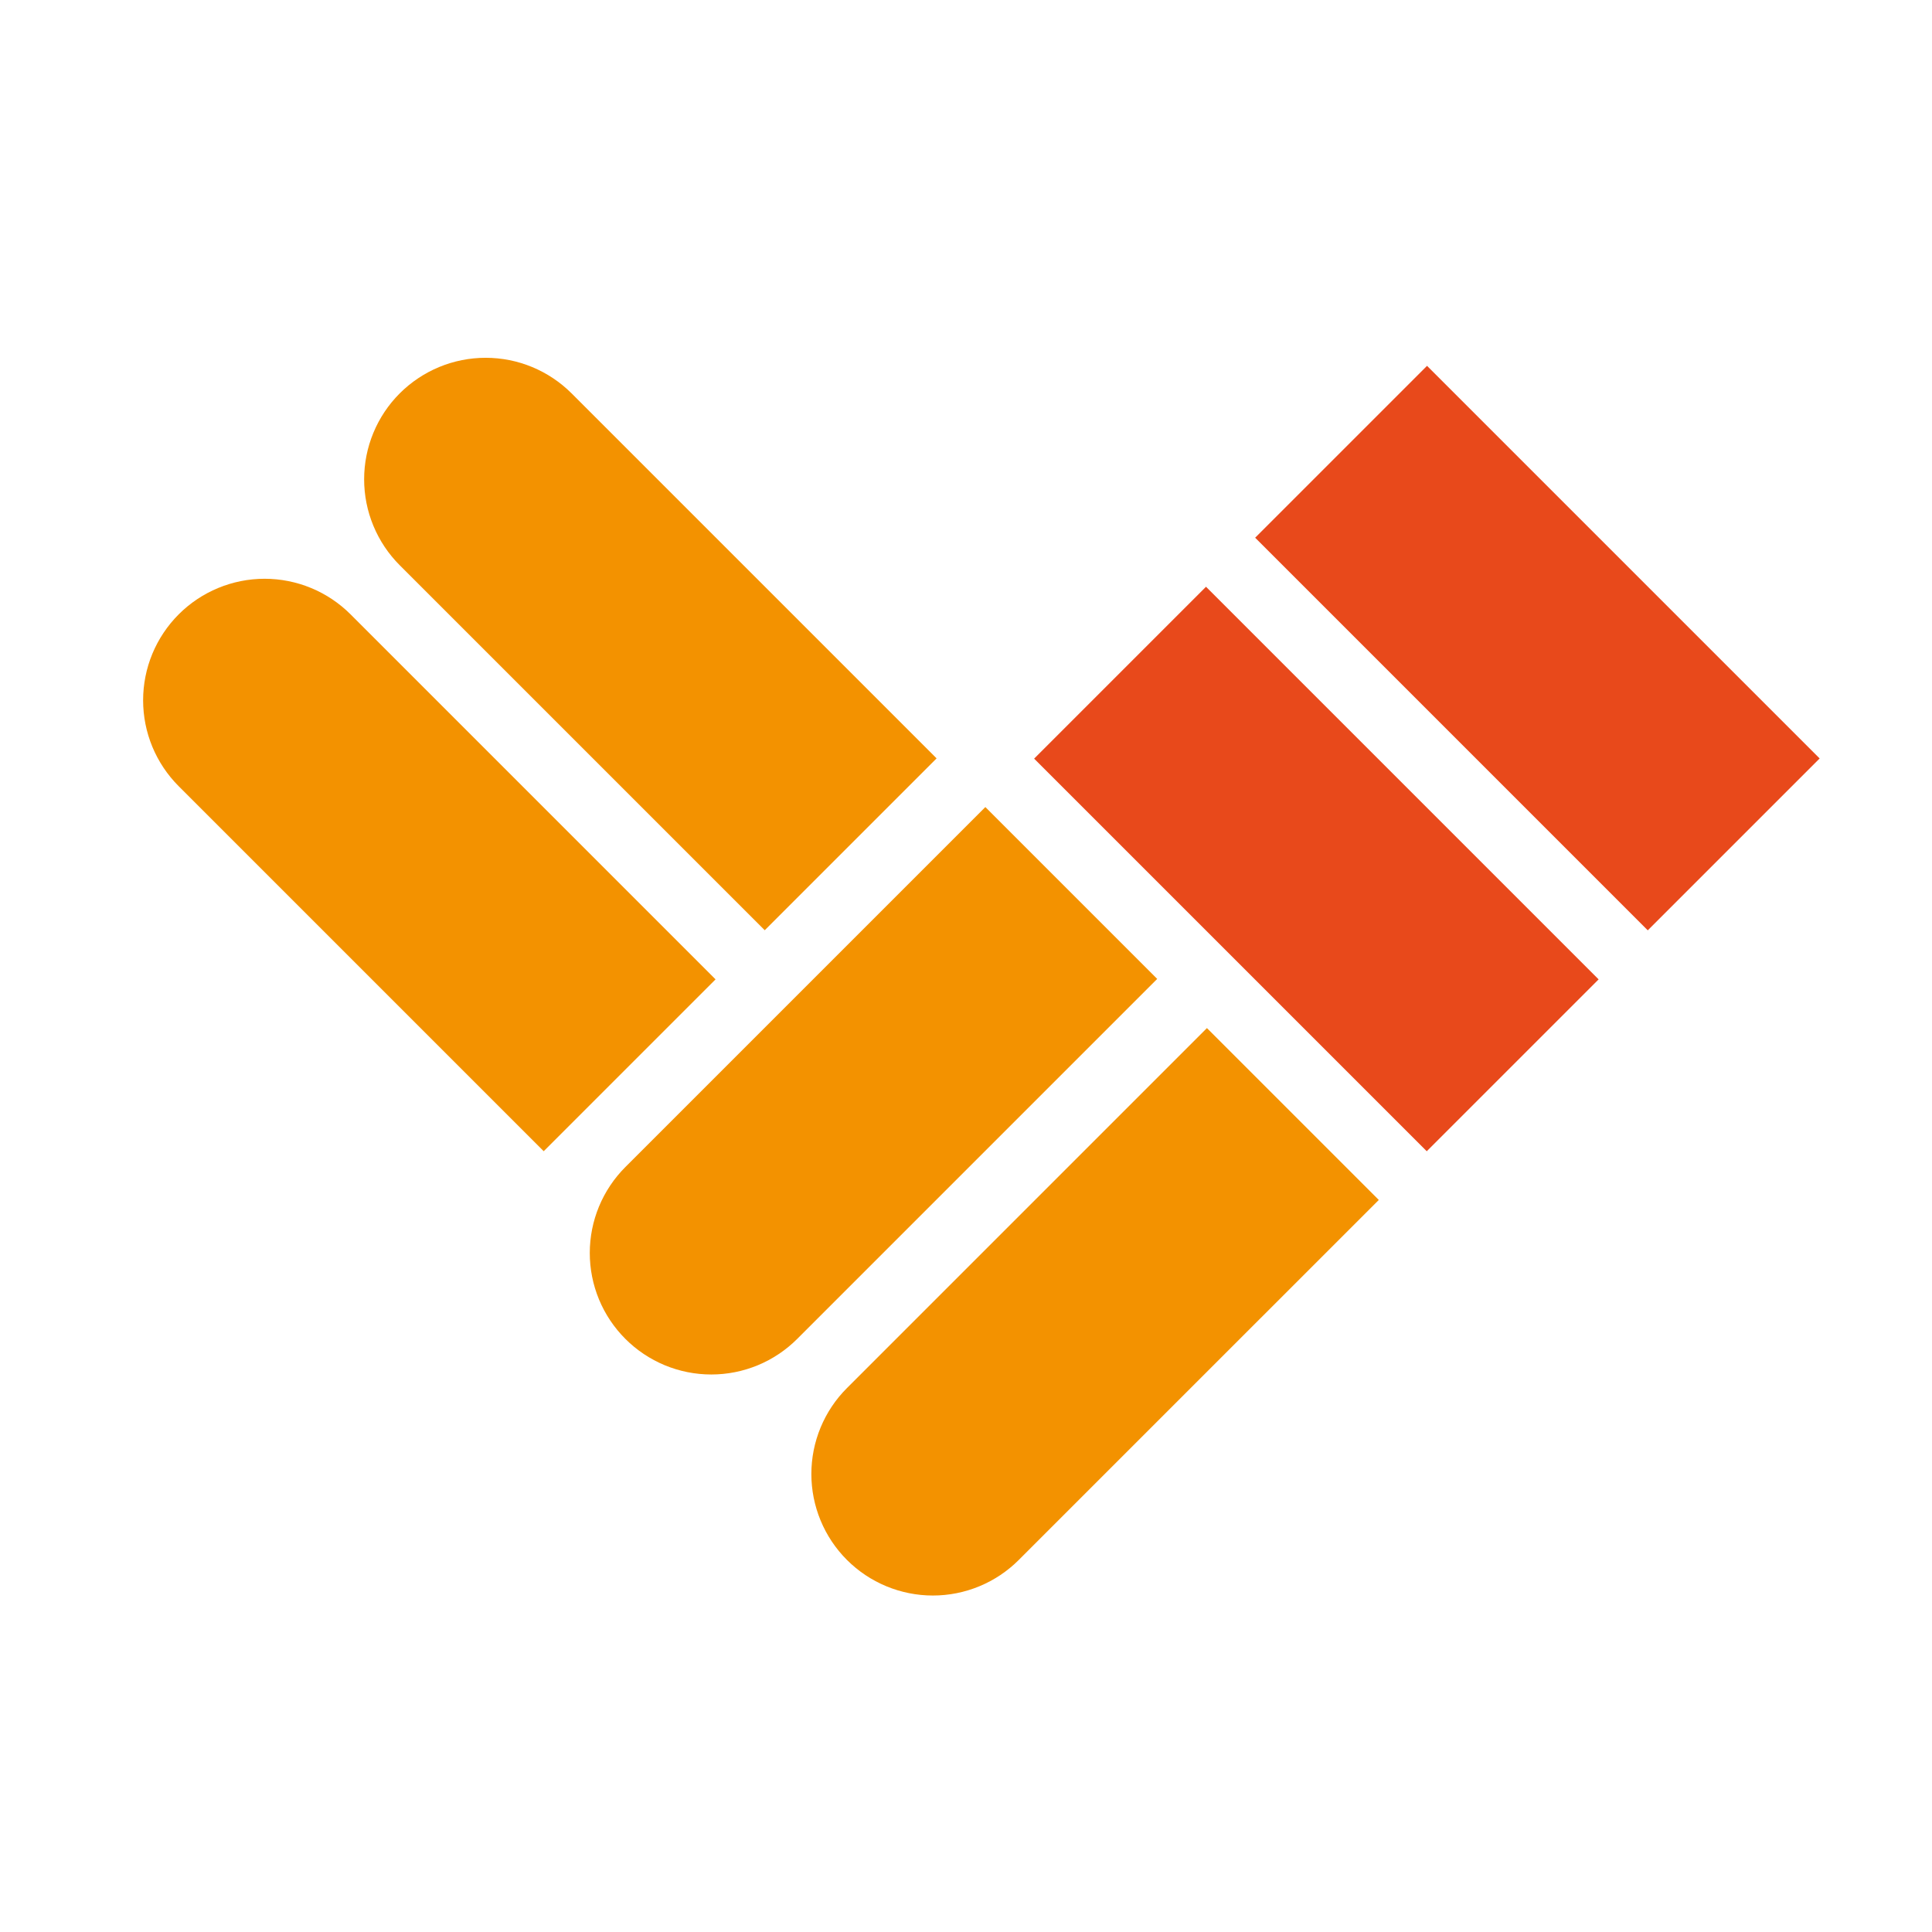
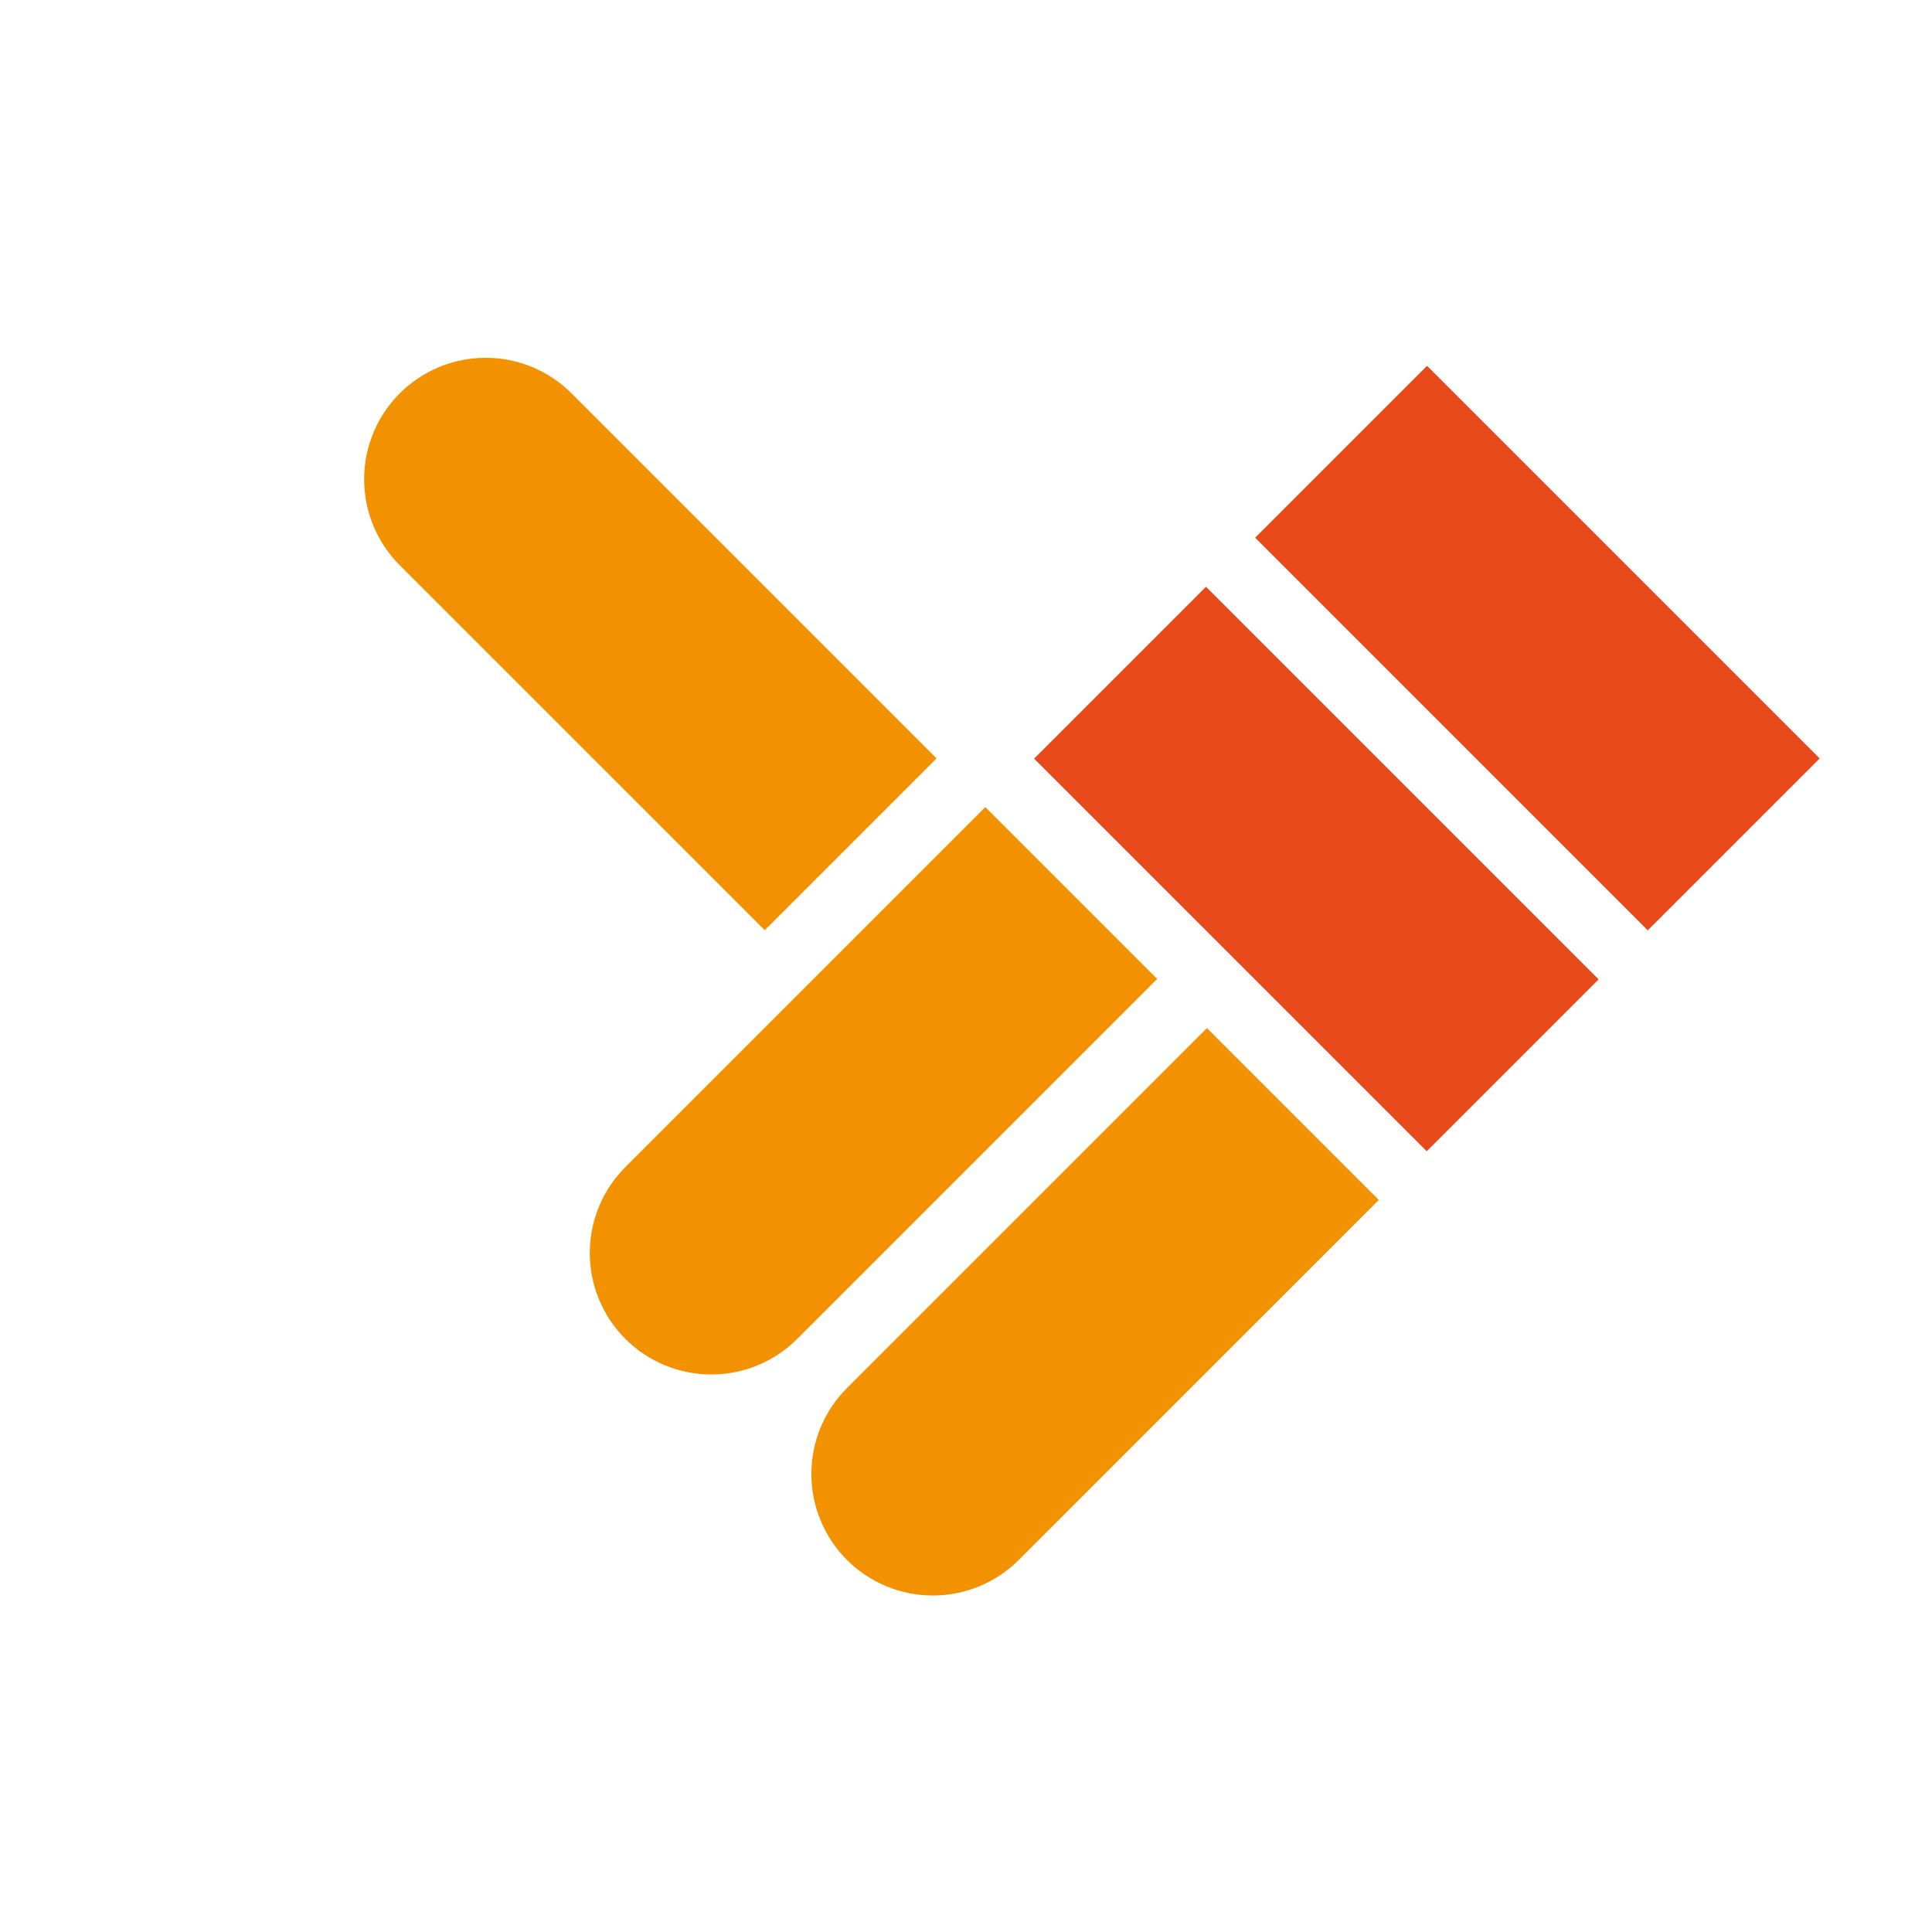
<svg xmlns="http://www.w3.org/2000/svg" width="120" height="120" viewBox="0 0 120 120" fill="none">
  <path d="M88.636 22.723L77.96 33.398L102.346 57.785L113.022 47.109L88.636 22.723Z" fill="#E8491B" />
  <path d="M74.907 36.444L64.231 47.12L88.618 71.506L99.293 60.831L74.907 36.444Z" fill="#E8491B" />
-   <path d="M44.444 60.83L21.774 38.159C21.073 37.458 20.241 36.902 19.325 36.523C18.409 36.144 17.428 35.948 16.436 35.948C15.445 35.948 14.464 36.144 13.548 36.523C12.632 36.902 11.8 37.458 11.099 38.159C10.399 38.86 9.843 39.692 9.463 40.608C9.084 41.523 8.889 42.505 8.889 43.496C8.889 44.487 9.084 45.469 9.463 46.385C9.843 47.3 10.399 48.132 11.099 48.833L33.77 71.504L44.444 60.83Z" fill="#F39200" />
  <path d="M58.173 47.104L35.502 24.433C34.801 23.733 33.969 23.177 33.053 22.797C32.138 22.418 31.156 22.223 30.165 22.223C29.174 22.223 28.192 22.418 27.277 22.797C26.361 23.177 25.529 23.733 24.828 24.433C24.127 25.134 23.571 25.966 23.192 26.882C22.812 27.798 22.617 28.779 22.617 29.77C22.617 30.762 22.812 31.743 23.192 32.659C23.571 33.575 24.127 34.407 24.828 35.108L47.499 57.778L58.173 47.104Z" fill="#F39200" />
  <path d="M85.639 74.531L74.964 63.856L52.605 86.216C51.904 86.916 51.348 87.749 50.969 88.664C50.59 89.58 50.395 90.562 50.395 91.553C50.395 92.544 50.59 93.525 50.969 94.441C51.348 95.357 51.904 96.189 52.605 96.89C53.306 97.591 54.138 98.147 55.054 98.526C55.97 98.905 56.951 99.101 57.942 99.101C58.934 99.101 59.915 98.905 60.831 98.526C61.747 98.147 62.579 97.591 63.279 96.89L85.639 74.531Z" fill="#F39200" />
  <path d="M61.202 50.128L38.843 72.487C38.142 73.188 37.586 74.02 37.206 74.936C36.827 75.852 36.632 76.833 36.632 77.824C36.632 78.816 36.827 79.797 37.206 80.713C37.586 81.629 38.142 82.46 38.843 83.161C39.543 83.862 40.376 84.418 41.291 84.798C42.207 85.177 43.188 85.372 44.18 85.372C45.171 85.372 46.152 85.177 47.068 84.798C47.984 84.418 48.816 83.862 49.517 83.161L71.876 60.802L61.202 50.128Z" fill="#F39200" />
</svg>